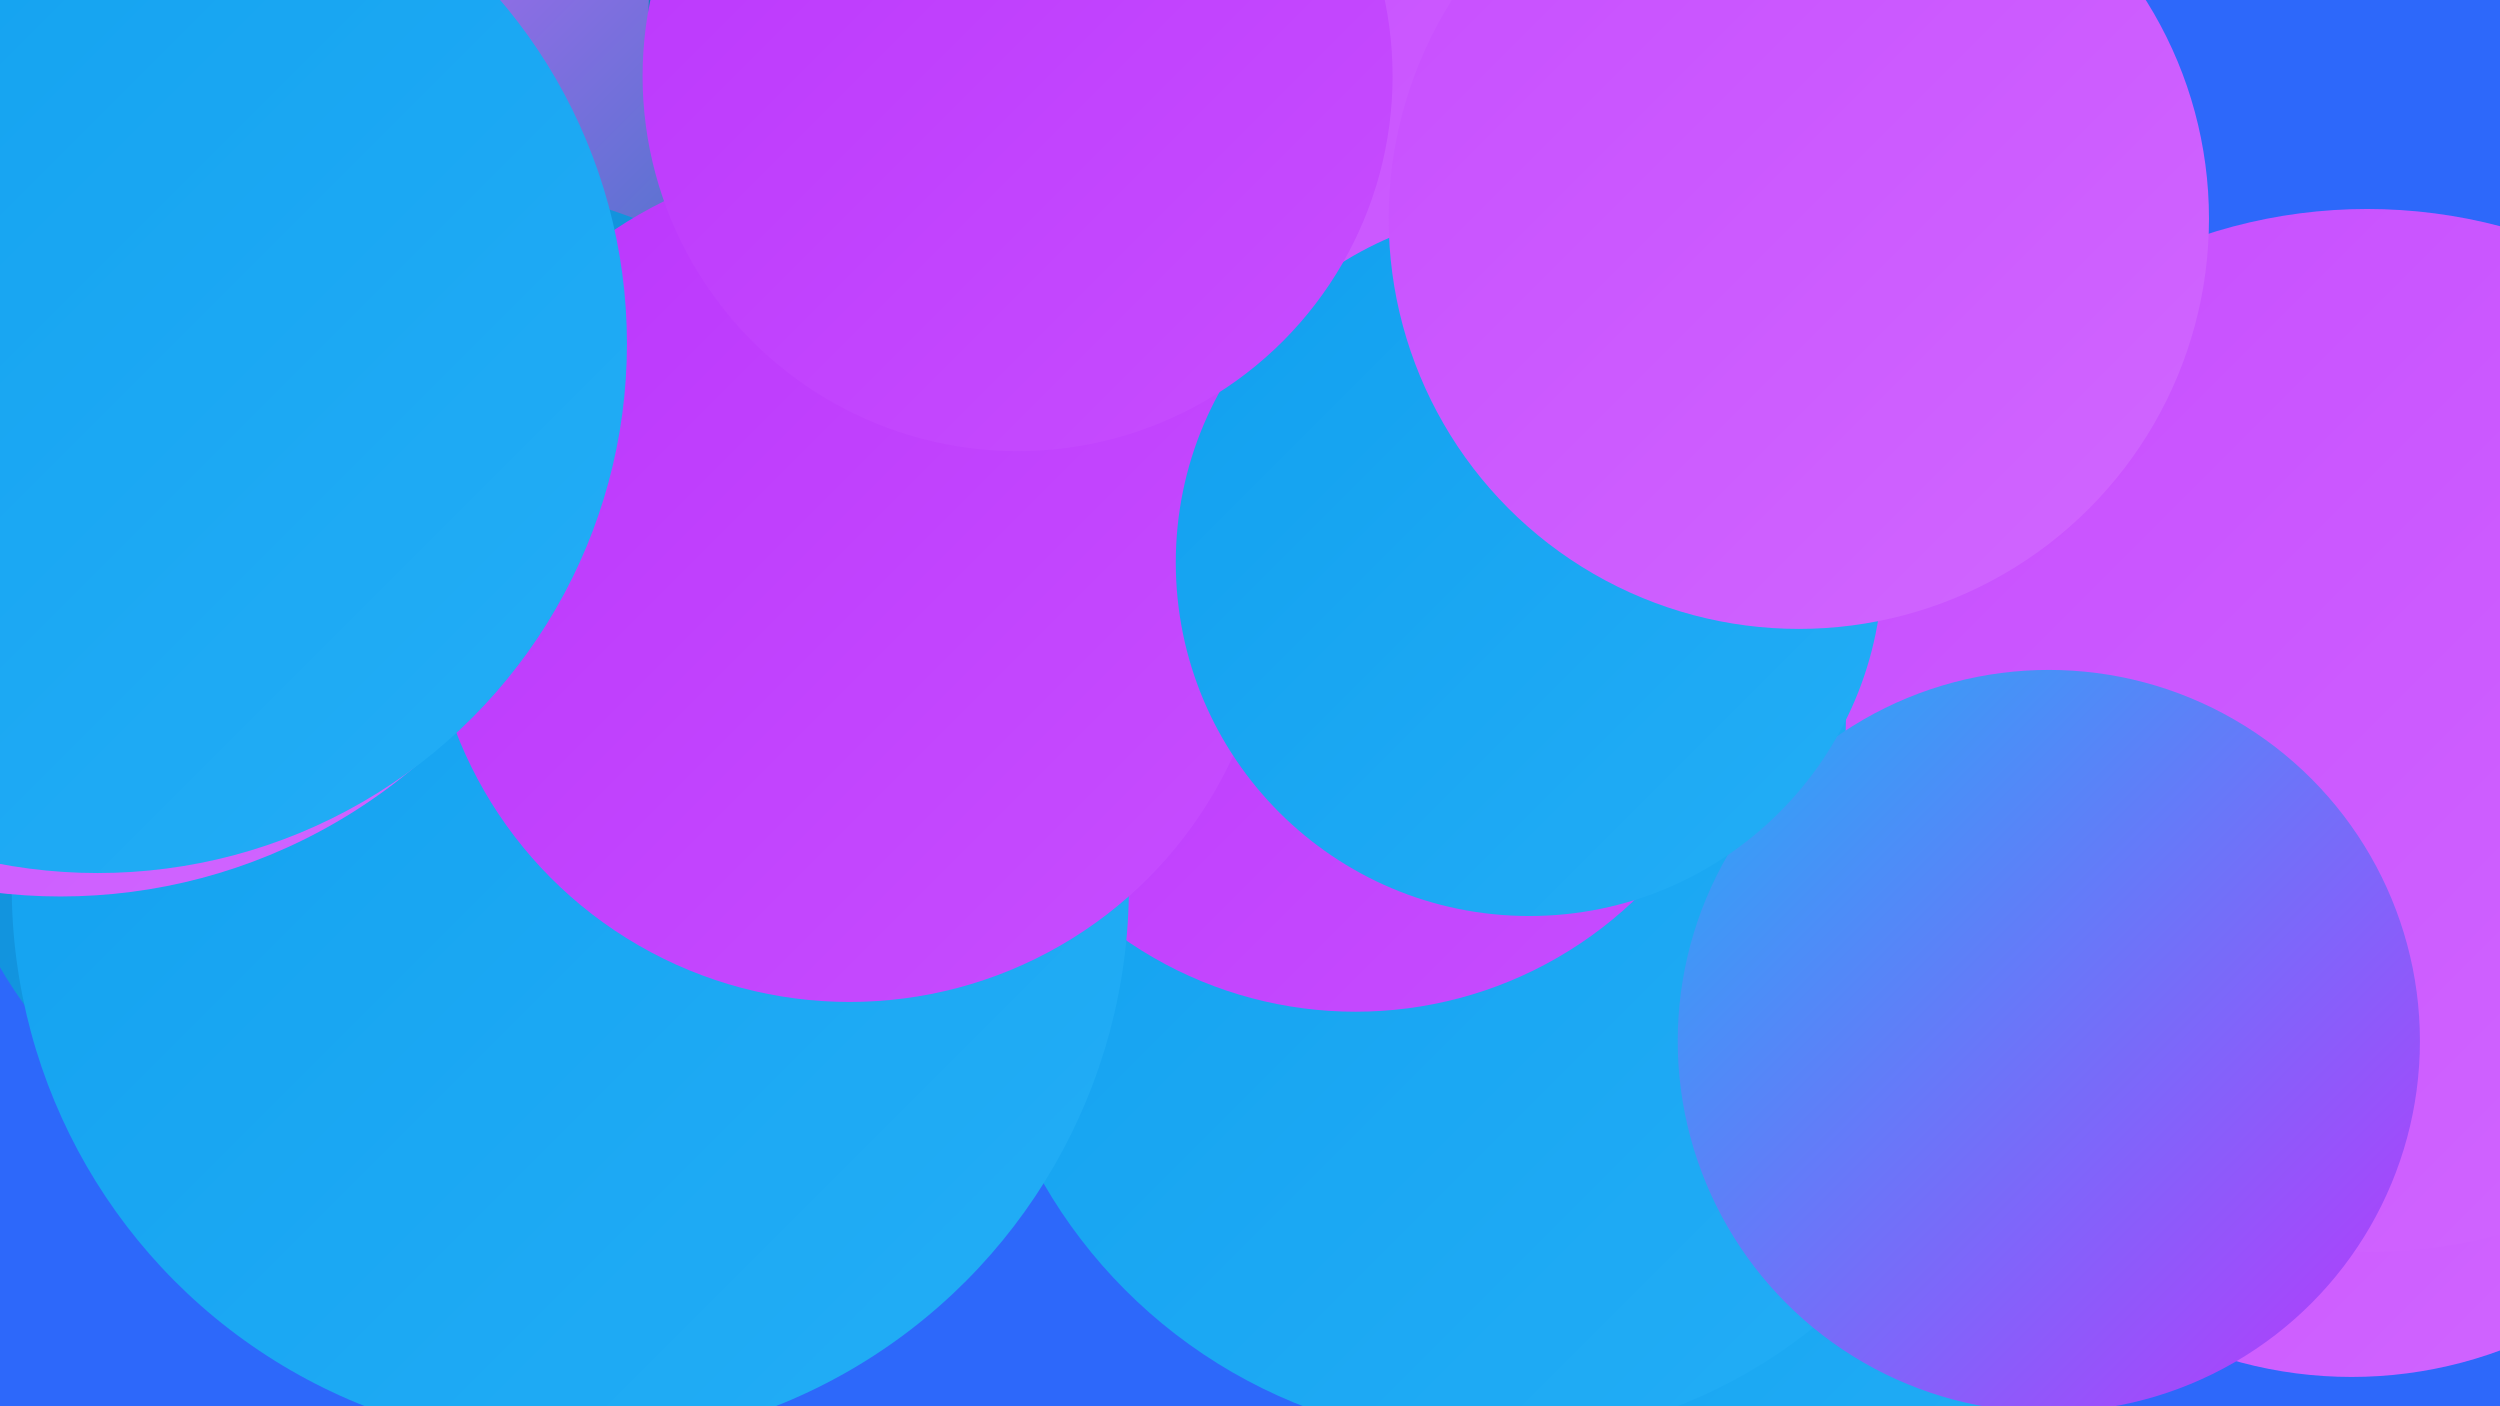
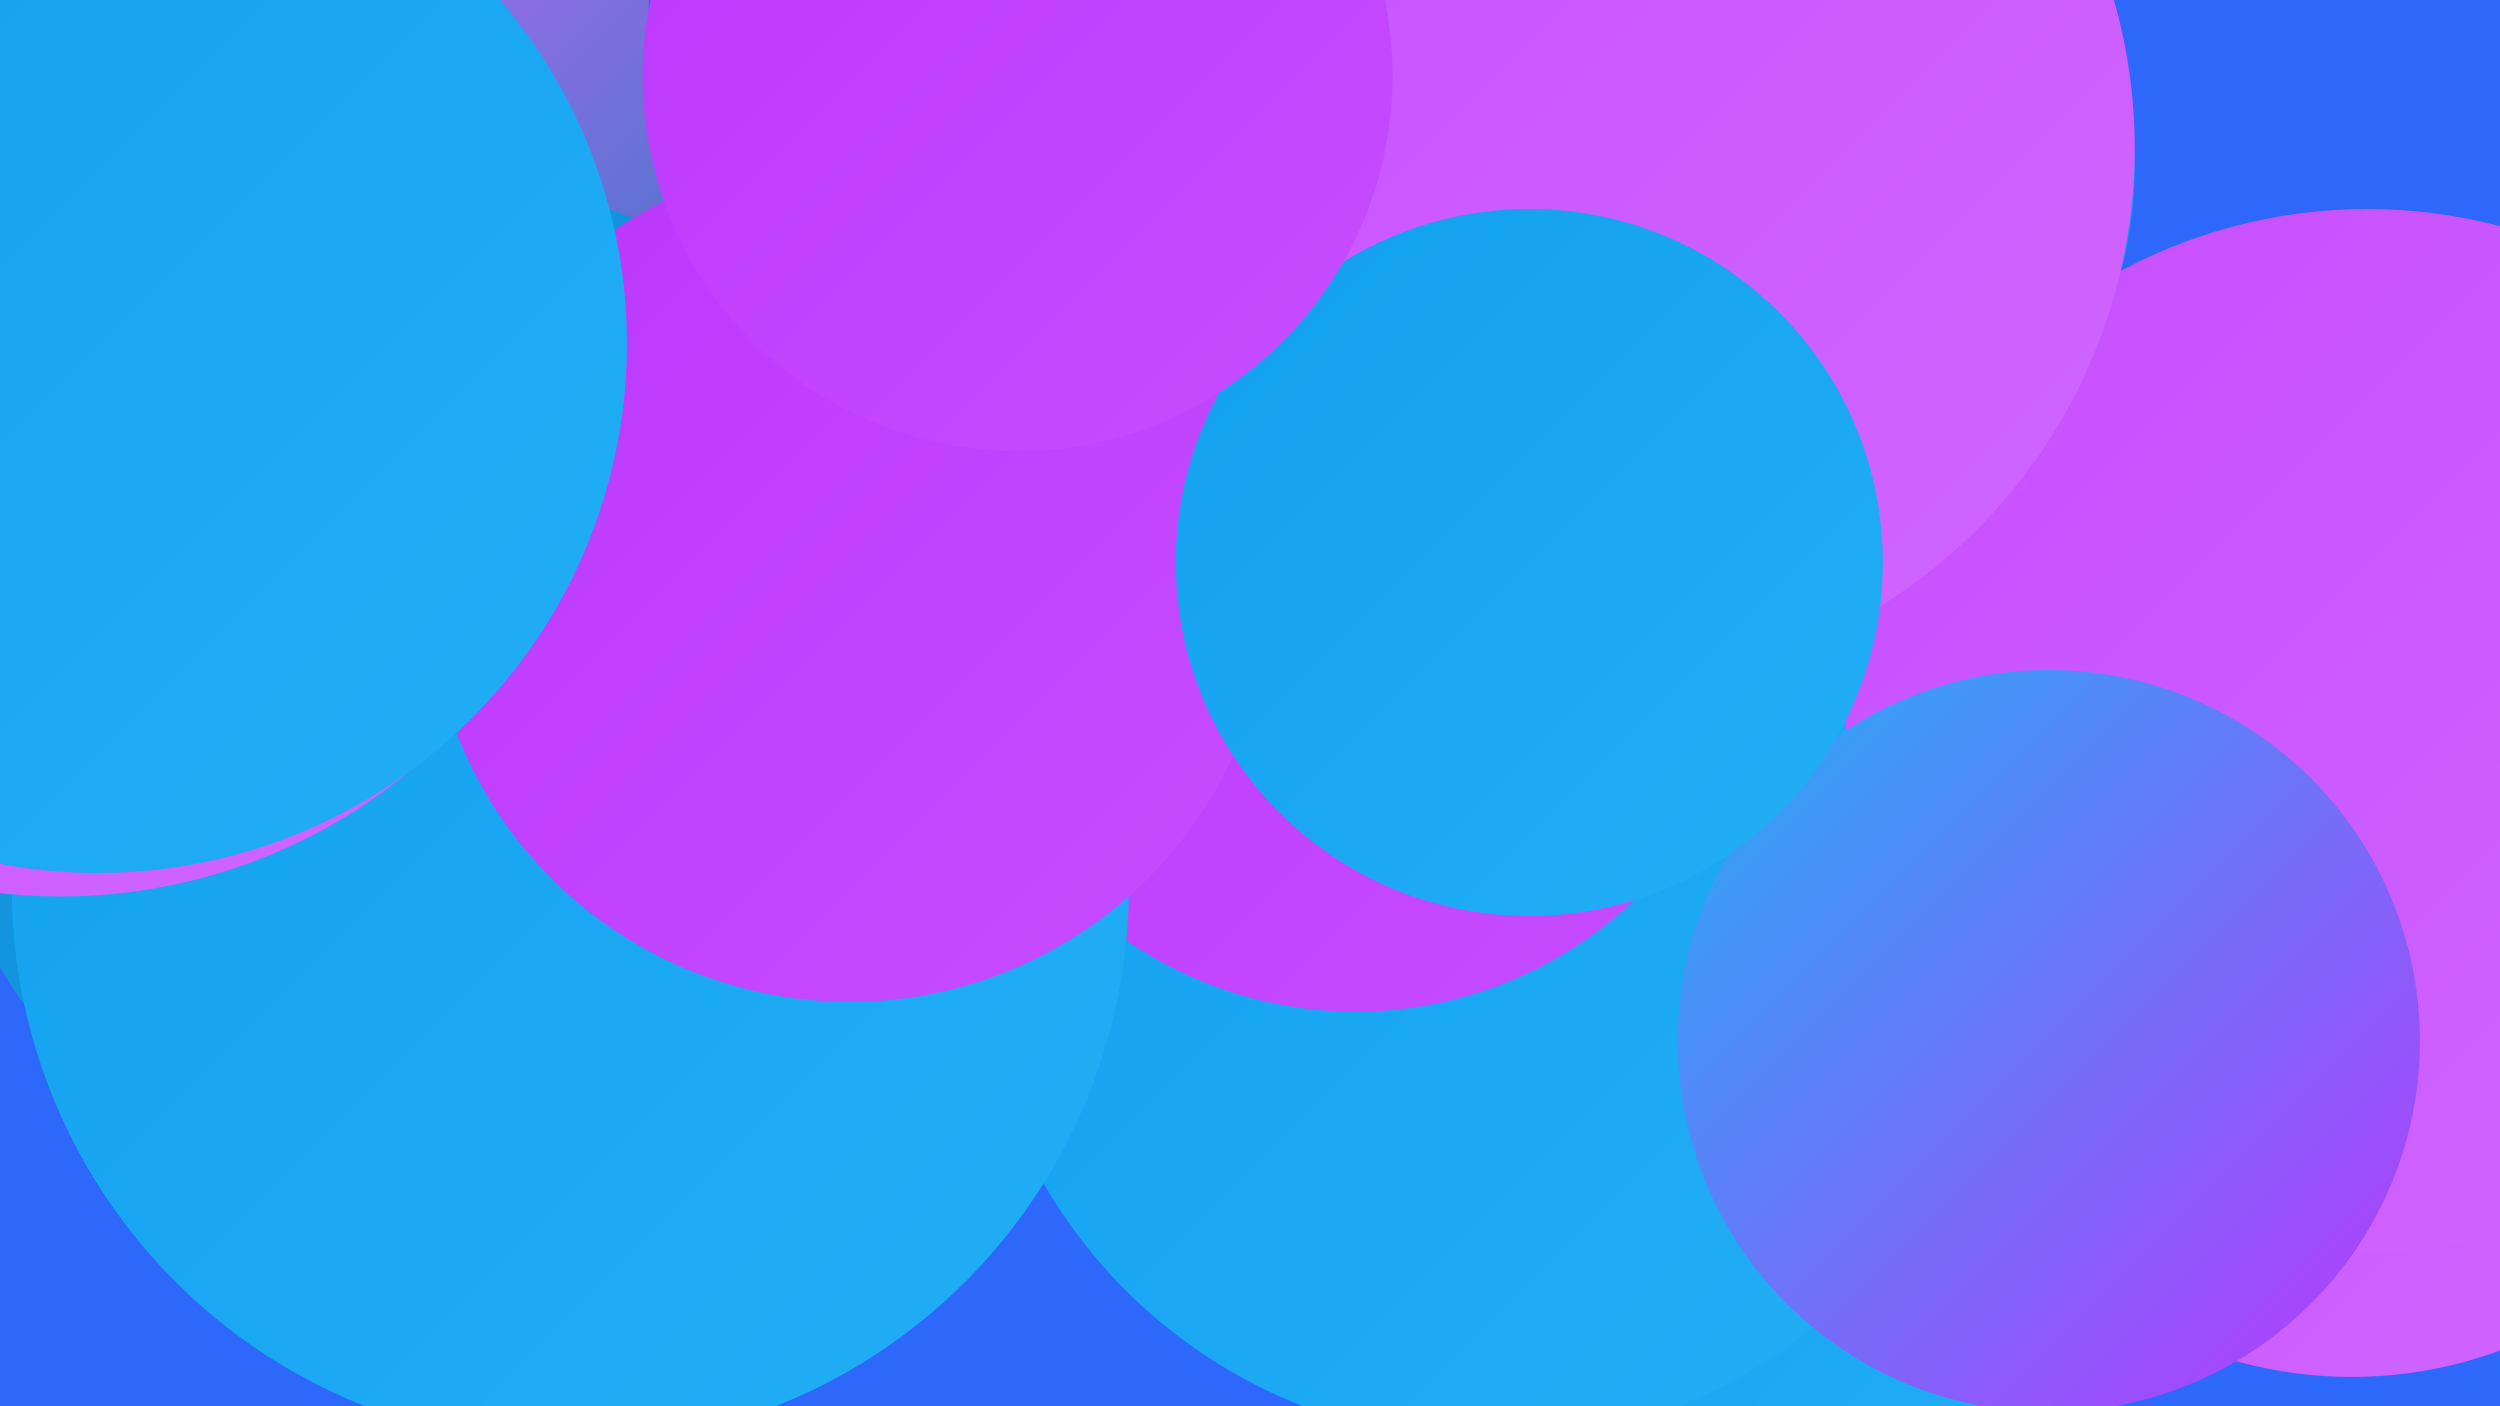
<svg xmlns="http://www.w3.org/2000/svg" width="1280" height="720">
  <defs>
    <linearGradient id="grad0" x1="0%" y1="0%" x2="100%" y2="100%">
      <stop offset="0%" style="stop-color:#1679b6;stop-opacity:1" />
      <stop offset="100%" style="stop-color:#138cd3;stop-opacity:1" />
    </linearGradient>
    <linearGradient id="grad1" x1="0%" y1="0%" x2="100%" y2="100%">
      <stop offset="0%" style="stop-color:#138cd3;stop-opacity:1" />
      <stop offset="100%" style="stop-color:#11a0ef;stop-opacity:1" />
    </linearGradient>
    <linearGradient id="grad2" x1="0%" y1="0%" x2="100%" y2="100%">
      <stop offset="0%" style="stop-color:#11a0ef;stop-opacity:1" />
      <stop offset="100%" style="stop-color:#23aef6;stop-opacity:1" />
    </linearGradient>
    <linearGradient id="grad3" x1="0%" y1="0%" x2="100%" y2="100%">
      <stop offset="0%" style="stop-color:#23aef6;stop-opacity:1" />
      <stop offset="100%" style="stop-color:#bb36fc;stop-opacity:1" />
    </linearGradient>
    <linearGradient id="grad4" x1="0%" y1="0%" x2="100%" y2="100%">
      <stop offset="0%" style="stop-color:#bb36fc;stop-opacity:1" />
      <stop offset="100%" style="stop-color:#c74eff;stop-opacity:1" />
    </linearGradient>
    <linearGradient id="grad5" x1="0%" y1="0%" x2="100%" y2="100%">
      <stop offset="0%" style="stop-color:#c74eff;stop-opacity:1" />
      <stop offset="100%" style="stop-color:#d167ff;stop-opacity:1" />
    </linearGradient>
    <linearGradient id="grad6" x1="0%" y1="0%" x2="100%" y2="100%">
      <stop offset="0%" style="stop-color:#d167ff;stop-opacity:1" />
      <stop offset="100%" style="stop-color:#1679b6;stop-opacity:1" />
    </linearGradient>
  </defs>
  <rect width="1280" height="720" fill="#2d68fa" />
  <circle cx="876" cy="627" r="206" fill="url(#grad2)" />
-   <circle cx="390" cy="279" r="213" fill="url(#grad5)" />
  <circle cx="249" cy="111" r="194" fill="url(#grad6)" />
  <circle cx="892" cy="86" r="201" fill="url(#grad1)" />
  <circle cx="544" cy="9" r="212" fill="url(#grad0)" />
  <circle cx="229" cy="360" r="266" fill="url(#grad1)" />
  <circle cx="1204" cy="485" r="220" fill="url(#grad5)" />
  <circle cx="763" cy="474" r="264" fill="url(#grad2)" />
  <circle cx="633" cy="139" r="239" fill="url(#grad6)" />
  <circle cx="694" cy="311" r="207" fill="url(#grad4)" />
  <circle cx="292" cy="454" r="286" fill="url(#grad2)" />
  <circle cx="1212" cy="374" r="267" fill="url(#grad5)" />
  <circle cx="817" cy="76" r="276" fill="url(#grad5)" />
  <circle cx="31" cy="178" r="281" fill="url(#grad5)" />
  <circle cx="1049" cy="533" r="190" fill="url(#grad3)" />
  <circle cx="435" cy="297" r="216" fill="url(#grad4)" />
  <circle cx="783" cy="288" r="181" fill="url(#grad2)" />
  <circle cx="521" cy="39" r="192" fill="url(#grad4)" />
-   <circle cx="921" cy="112" r="210" fill="url(#grad5)" />
  <circle cx="50" cy="176" r="271" fill="url(#grad2)" />
</svg>